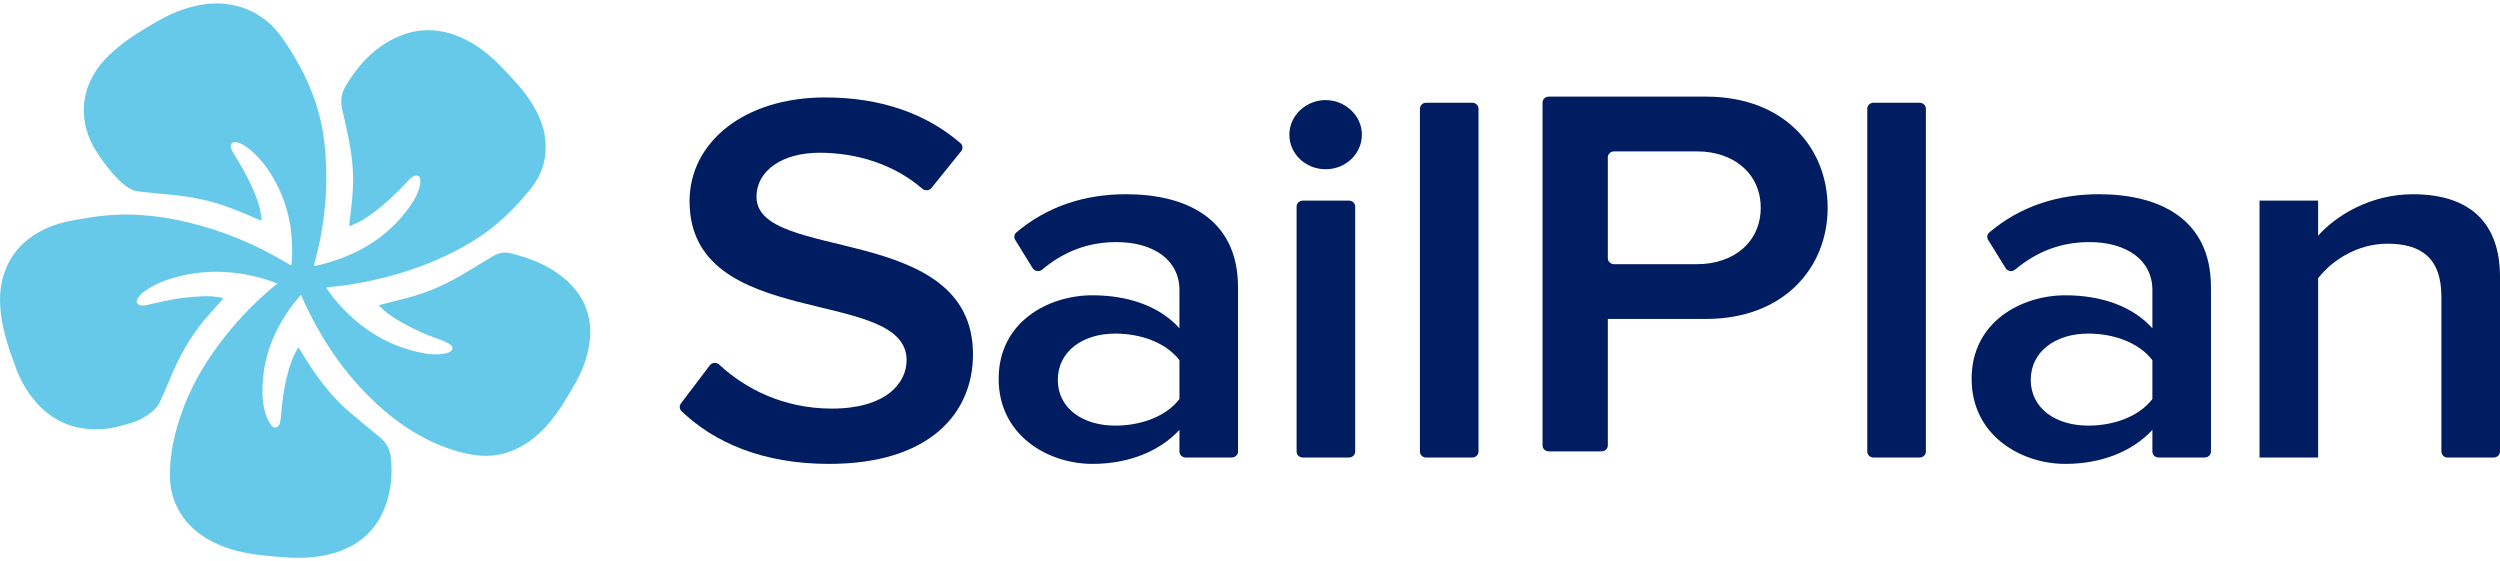
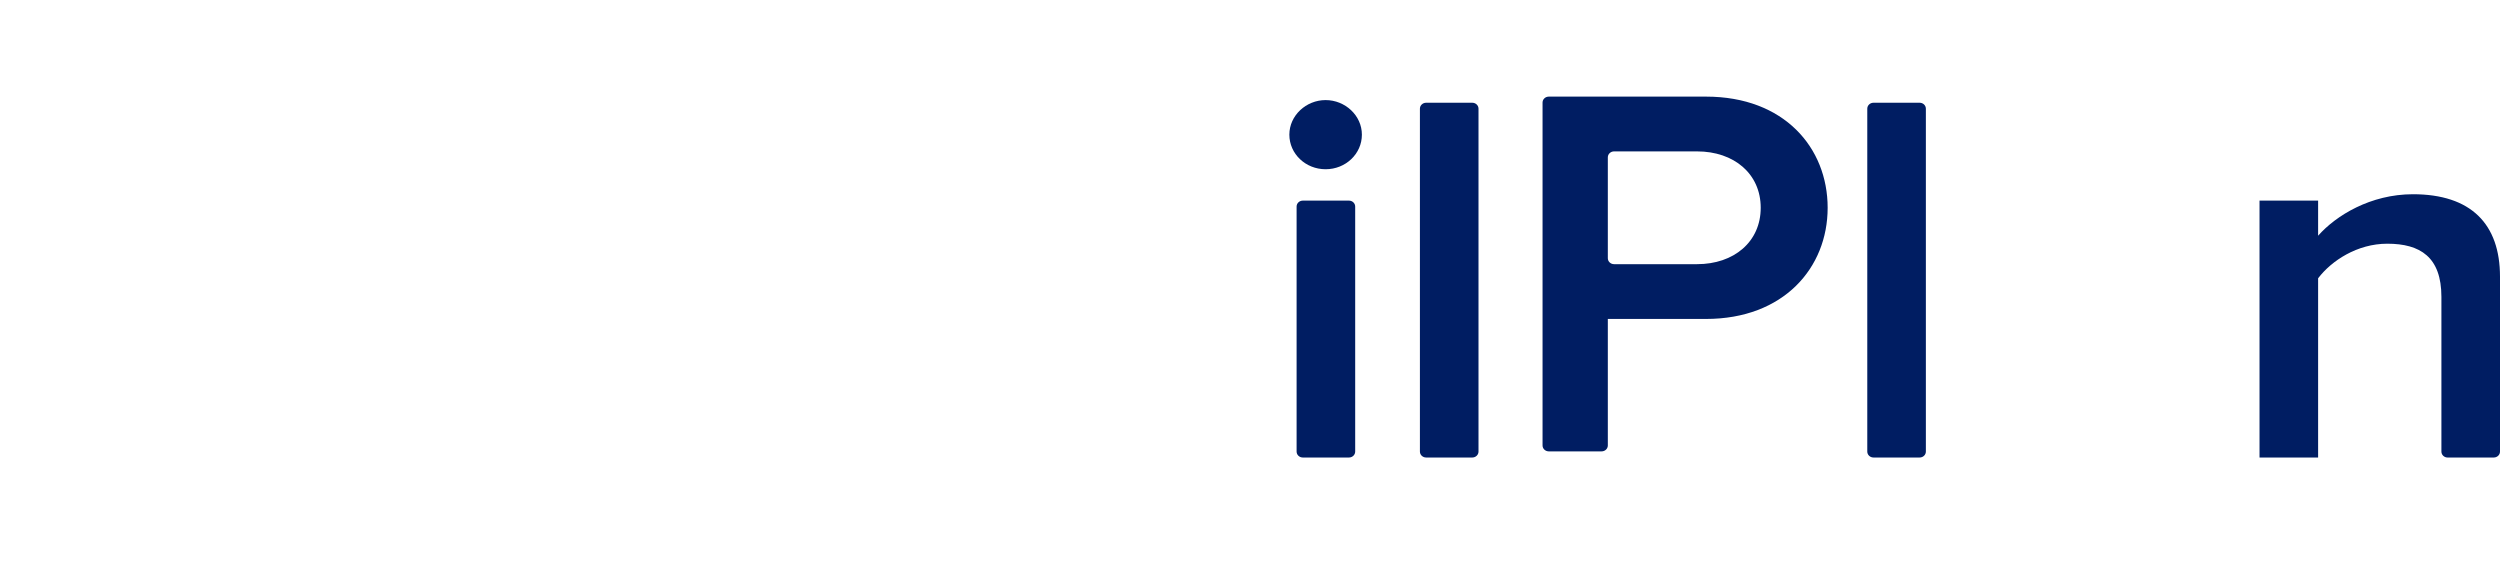
<svg xmlns="http://www.w3.org/2000/svg" width="147" height="33" viewBox="0 0 147 33" fill="none">
-   <path d="M19.178 16.912C19.446 17.319 19.736 17.686 20.057 18.03C21.249 19.31 22.676 20.239 24.431 20.666C24.995 20.804 25.568 20.901 26.153 20.79C26.237 20.773 26.322 20.75 26.399 20.716C26.652 20.606 26.679 20.398 26.448 20.243C26.147 20.04 25.788 19.948 25.451 19.819C24.538 19.47 23.677 19.034 22.875 18.491C22.671 18.353 22.514 18.168 22.327 18.014C22.303 17.994 22.282 17.97 22.293 17.94C22.847 17.797 23.399 17.655 23.951 17.515C25.147 17.211 26.249 16.707 27.294 16.084C27.874 15.739 28.446 15.382 29.029 15.041C29.327 14.868 29.655 14.801 30.003 14.887C31.111 15.159 32.158 15.557 33.047 16.262C34.464 17.385 34.941 18.826 34.6 20.531C34.447 21.296 34.139 22.009 33.742 22.687C33.298 23.446 32.855 24.207 32.276 24.884C31.587 25.689 30.769 26.328 29.709 26.64C28.724 26.93 27.765 26.801 26.802 26.511C25.167 26.019 23.765 25.166 22.512 24.073C20.543 22.357 19.088 20.292 17.994 17.985C17.898 17.784 17.809 17.579 17.716 17.377C17.714 17.371 17.705 17.367 17.68 17.347C17.501 17.569 17.315 17.784 17.146 18.012C16.141 19.372 15.533 20.873 15.445 22.543C15.406 23.282 15.443 24.022 15.769 24.715C15.815 24.814 15.875 24.909 15.943 24.994C16.006 25.074 16.079 25.16 16.205 25.134C16.332 25.108 16.408 25.022 16.445 24.909C16.529 24.657 16.531 24.391 16.552 24.132C16.636 23.119 16.82 22.126 17.168 21.163C17.248 20.942 17.376 20.743 17.48 20.533C17.495 20.503 17.513 20.47 17.554 20.467C17.608 20.463 17.61 20.512 17.628 20.543C18.426 21.884 19.314 23.163 20.528 24.205C21.11 24.703 21.697 25.196 22.297 25.674C22.7 25.995 22.927 26.413 22.979 26.882C23.092 27.894 22.999 28.898 22.62 29.86C22.008 31.415 20.8 32.302 19.123 32.649C18.186 32.842 17.241 32.821 16.294 32.737C15.288 32.648 14.283 32.547 13.325 32.209C12.22 31.818 11.282 31.22 10.652 30.242C10.254 29.625 10.036 28.951 10.003 28.232C9.934 26.744 10.283 25.32 10.806 23.933C11.38 22.415 12.234 21.041 13.252 19.757C14.124 18.656 15.111 17.655 16.204 16.751C16.227 16.732 16.261 16.724 16.333 16.692C16.114 16.605 15.963 16.534 15.806 16.484C14.02 15.914 12.214 15.799 10.387 16.286C9.768 16.451 9.175 16.679 8.642 17.032C8.427 17.173 8.225 17.329 8.094 17.55C7.966 17.765 8.059 17.93 8.32 17.96C8.439 17.974 8.554 17.953 8.67 17.927C9.405 17.764 10.135 17.576 10.888 17.503C11.572 17.436 12.256 17.354 12.942 17.491C13.006 17.503 13.077 17.492 13.132 17.549C12.869 17.847 12.612 18.148 12.344 18.441C11.399 19.47 10.702 20.642 10.155 21.899C9.902 22.481 9.668 23.07 9.397 23.643C9.187 24.088 8.774 24.362 8.352 24.604C7.963 24.828 7.516 24.916 7.084 25.043C6.636 25.176 6.186 25.235 5.729 25.242C4.186 25.268 2.952 24.668 2.005 23.517C1.53 22.939 1.177 22.296 0.923 21.606C0.552 20.602 0.204 19.589 0.062 18.527C-0.086 17.423 0.011 16.348 0.563 15.343C1.038 14.478 1.771 13.874 2.684 13.446C3.568 13.032 4.527 12.912 5.481 12.762C7.353 12.469 9.196 12.635 11.022 13.067C13.171 13.575 15.164 14.426 17.028 15.559C17.057 15.577 17.088 15.59 17.131 15.612C17.177 15.278 17.184 14.958 17.181 14.638C17.165 13.13 16.81 11.704 16.024 10.389C15.632 9.735 15.16 9.138 14.532 8.668C14.35 8.531 14.151 8.414 13.92 8.365C13.673 8.313 13.537 8.445 13.585 8.686C13.608 8.807 13.669 8.91 13.734 9.014C14.272 9.884 14.769 10.772 15.115 11.73C15.249 12.101 15.335 12.48 15.379 12.869C15.383 12.906 15.389 12.944 15.347 12.971C14.773 12.713 14.188 12.475 13.6 12.247C12.526 11.829 11.405 11.591 10.256 11.471C9.561 11.398 8.864 11.34 8.17 11.261C7.775 11.217 7.452 11.008 7.176 10.756C6.779 10.395 6.429 9.996 6.115 9.558C5.893 9.249 5.671 8.944 5.49 8.612C4.54 6.877 4.805 4.949 6.172 3.492C6.891 2.726 7.754 2.141 8.659 1.599C9.232 1.255 9.808 0.919 10.437 0.676C11.536 0.251 12.662 0.054 13.837 0.33C15.039 0.613 15.953 1.299 16.621 2.264C17.889 4.097 18.799 6.065 19.062 8.277C19.285 10.154 19.213 12.016 18.865 13.873C18.761 14.427 18.633 14.975 18.48 15.518C18.471 15.553 18.464 15.589 18.457 15.618C18.5 15.654 18.535 15.641 18.569 15.633C20.884 15.101 22.805 14.006 24.139 12.078C24.406 11.691 24.628 11.282 24.703 10.816C24.715 10.738 24.721 10.659 24.716 10.581C24.701 10.345 24.528 10.259 24.306 10.371C24.2 10.425 24.118 10.504 24.039 10.589C23.225 11.457 22.367 12.279 21.341 12.926C21.123 13.064 20.879 13.148 20.649 13.262C20.618 13.277 20.582 13.293 20.55 13.266C20.513 13.235 20.54 13.196 20.544 13.16C20.652 12.214 20.784 11.271 20.76 10.316C20.732 9.184 20.499 8.084 20.247 6.985C20.183 6.707 20.114 6.428 20.078 6.146C20.028 5.762 20.128 5.384 20.321 5.061C21.024 3.883 21.921 2.871 23.215 2.244C24.651 1.549 26.071 1.655 27.461 2.373C28.301 2.807 28.996 3.41 29.63 4.085C30.184 4.674 30.745 5.257 31.185 5.932C31.704 6.729 32.064 7.58 32.087 8.536C32.111 9.463 31.833 10.308 31.253 11.039C30.307 12.232 29.225 13.296 27.898 14.119C26.056 15.261 24.049 16.012 21.917 16.483C21.048 16.675 20.167 16.81 19.278 16.89C19.252 16.893 19.226 16.901 19.177 16.911L19.178 16.912Z" fill="#66C9EA" />
-   <path d="M40.037 23.725L41.735 21.483C41.866 21.31 42.128 21.289 42.288 21.438C43.803 22.846 46.055 24.025 48.912 24.025C52.061 24.025 53.308 22.555 53.308 21.179C53.308 16.8 40.546 19.521 40.546 11.827C40.546 8.387 43.728 5.729 48.518 5.729C51.795 5.729 54.467 6.681 56.475 8.418C56.615 8.54 56.633 8.745 56.517 8.889L54.77 11.051C54.64 11.213 54.392 11.233 54.233 11.096C52.558 9.651 50.36 8.981 48.191 8.981C46.021 8.981 44.483 10.013 44.483 11.577C44.483 15.455 57.212 13.047 57.212 20.835C57.212 24.306 54.653 27.277 48.748 27.277C44.86 27.277 42.007 26.029 40.073 24.175C39.947 24.054 39.932 23.863 40.037 23.724L40.037 23.725Z" fill="#001D62" />
-   <path d="M69.351 26.552V25.276C68.17 26.558 66.332 27.277 64.233 27.277C61.641 27.277 58.721 25.619 58.721 22.273C58.721 18.927 61.641 17.363 64.233 17.363C66.365 17.363 68.203 18.02 69.351 19.302V17.05C69.351 15.298 67.842 14.235 65.644 14.235C64.012 14.235 62.575 14.766 61.281 15.852C61.108 15.997 60.838 15.959 60.721 15.768L59.692 14.103C59.604 13.96 59.632 13.776 59.763 13.666C61.562 12.141 63.776 11.42 66.201 11.42C69.712 11.42 72.796 12.827 72.796 16.893V26.552C72.796 26.745 72.632 26.901 72.429 26.901H69.718C69.515 26.901 69.351 26.745 69.351 26.552V26.552ZM69.351 23.462V21.179C68.564 20.147 67.087 19.615 65.578 19.615C63.643 19.615 62.199 20.678 62.199 22.336C62.199 23.994 63.642 25.026 65.578 25.026C67.087 25.026 68.564 24.494 69.351 23.462Z" fill="#001D62" />
  <path d="M75.814 7.918C75.814 6.792 76.798 5.885 77.946 5.885C79.095 5.885 80.079 6.792 80.079 7.918C80.079 9.044 79.127 9.951 77.946 9.951C76.765 9.951 75.814 9.044 75.814 7.918ZM76.24 26.552V12.146C76.24 11.952 76.404 11.796 76.607 11.796H79.318C79.521 11.796 79.685 11.952 79.685 12.146V26.552C79.685 26.746 79.521 26.902 79.318 26.902H76.607C76.404 26.902 76.24 26.746 76.24 26.552Z" fill="#001D62" />
  <path d="M83.491 26.552V6.391C83.491 6.197 83.655 6.041 83.858 6.041H86.569C86.772 6.041 86.936 6.197 86.936 6.391V26.552C86.936 26.745 86.772 26.902 86.569 26.902H83.858C83.655 26.902 83.491 26.745 83.491 26.552Z" fill="#001D62" />
  <path d="M90.702 26.192V6.03C90.702 5.837 90.866 5.681 91.069 5.681H100.314C104.907 5.681 107.466 8.683 107.466 12.217C107.466 15.751 104.875 18.754 100.314 18.754H94.54V26.192C94.54 26.385 94.376 26.541 94.173 26.541H91.069C90.866 26.541 90.702 26.385 90.702 26.192ZM103.53 12.217C103.53 10.216 101.955 8.902 99.789 8.902H94.907C94.704 8.902 94.54 9.059 94.54 9.252V15.183C94.54 15.376 94.704 15.533 94.907 15.533H99.789C101.955 15.533 103.53 14.219 103.53 12.217Z" fill="#001D62" />
  <path d="M109.796 26.552V6.391C109.796 6.197 109.96 6.041 110.163 6.041H112.874C113.077 6.041 113.241 6.197 113.241 6.391V26.552C113.241 26.745 113.077 26.902 112.874 26.902H110.163C109.96 26.902 109.796 26.745 109.796 26.552Z" fill="#001D62" />
-   <path d="M126.56 26.552V25.276C125.379 26.558 123.542 27.277 121.442 27.277C118.851 27.277 115.931 25.619 115.931 22.273C115.931 18.927 118.851 17.363 121.442 17.363C123.575 17.363 125.412 18.02 126.56 19.302V17.05C126.56 15.298 125.051 14.235 122.853 14.235C121.221 14.235 119.784 14.766 118.491 15.852C118.317 15.997 118.048 15.959 117.931 15.768L116.902 14.103C116.813 13.96 116.842 13.776 116.972 13.666C118.771 12.141 120.985 11.42 123.411 11.42C126.921 11.42 130.005 12.827 130.005 16.893V26.552C130.005 26.745 129.841 26.901 129.638 26.901H126.927C126.725 26.901 126.56 26.745 126.56 26.552V26.552ZM126.56 23.462V21.179C125.773 20.147 124.297 19.615 122.788 19.615C120.852 19.615 119.408 20.678 119.408 22.336C119.408 23.994 120.852 25.026 122.788 25.026C124.297 25.026 125.773 24.494 126.56 23.462Z" fill="#001D62" />
  <path d="M143.921 26.903C143.719 26.903 143.555 26.746 143.555 26.553V17.457C143.555 15.112 142.308 14.33 140.373 14.33C138.601 14.33 137.092 15.331 136.305 16.363V26.903H132.86V11.796H136.305V13.86C137.355 12.672 139.389 11.421 141.882 11.421C145.294 11.421 147 13.172 147 16.268V26.552C147 26.746 146.836 26.902 146.633 26.902H143.922L143.921 26.903Z" fill="#001D62" />
</svg>